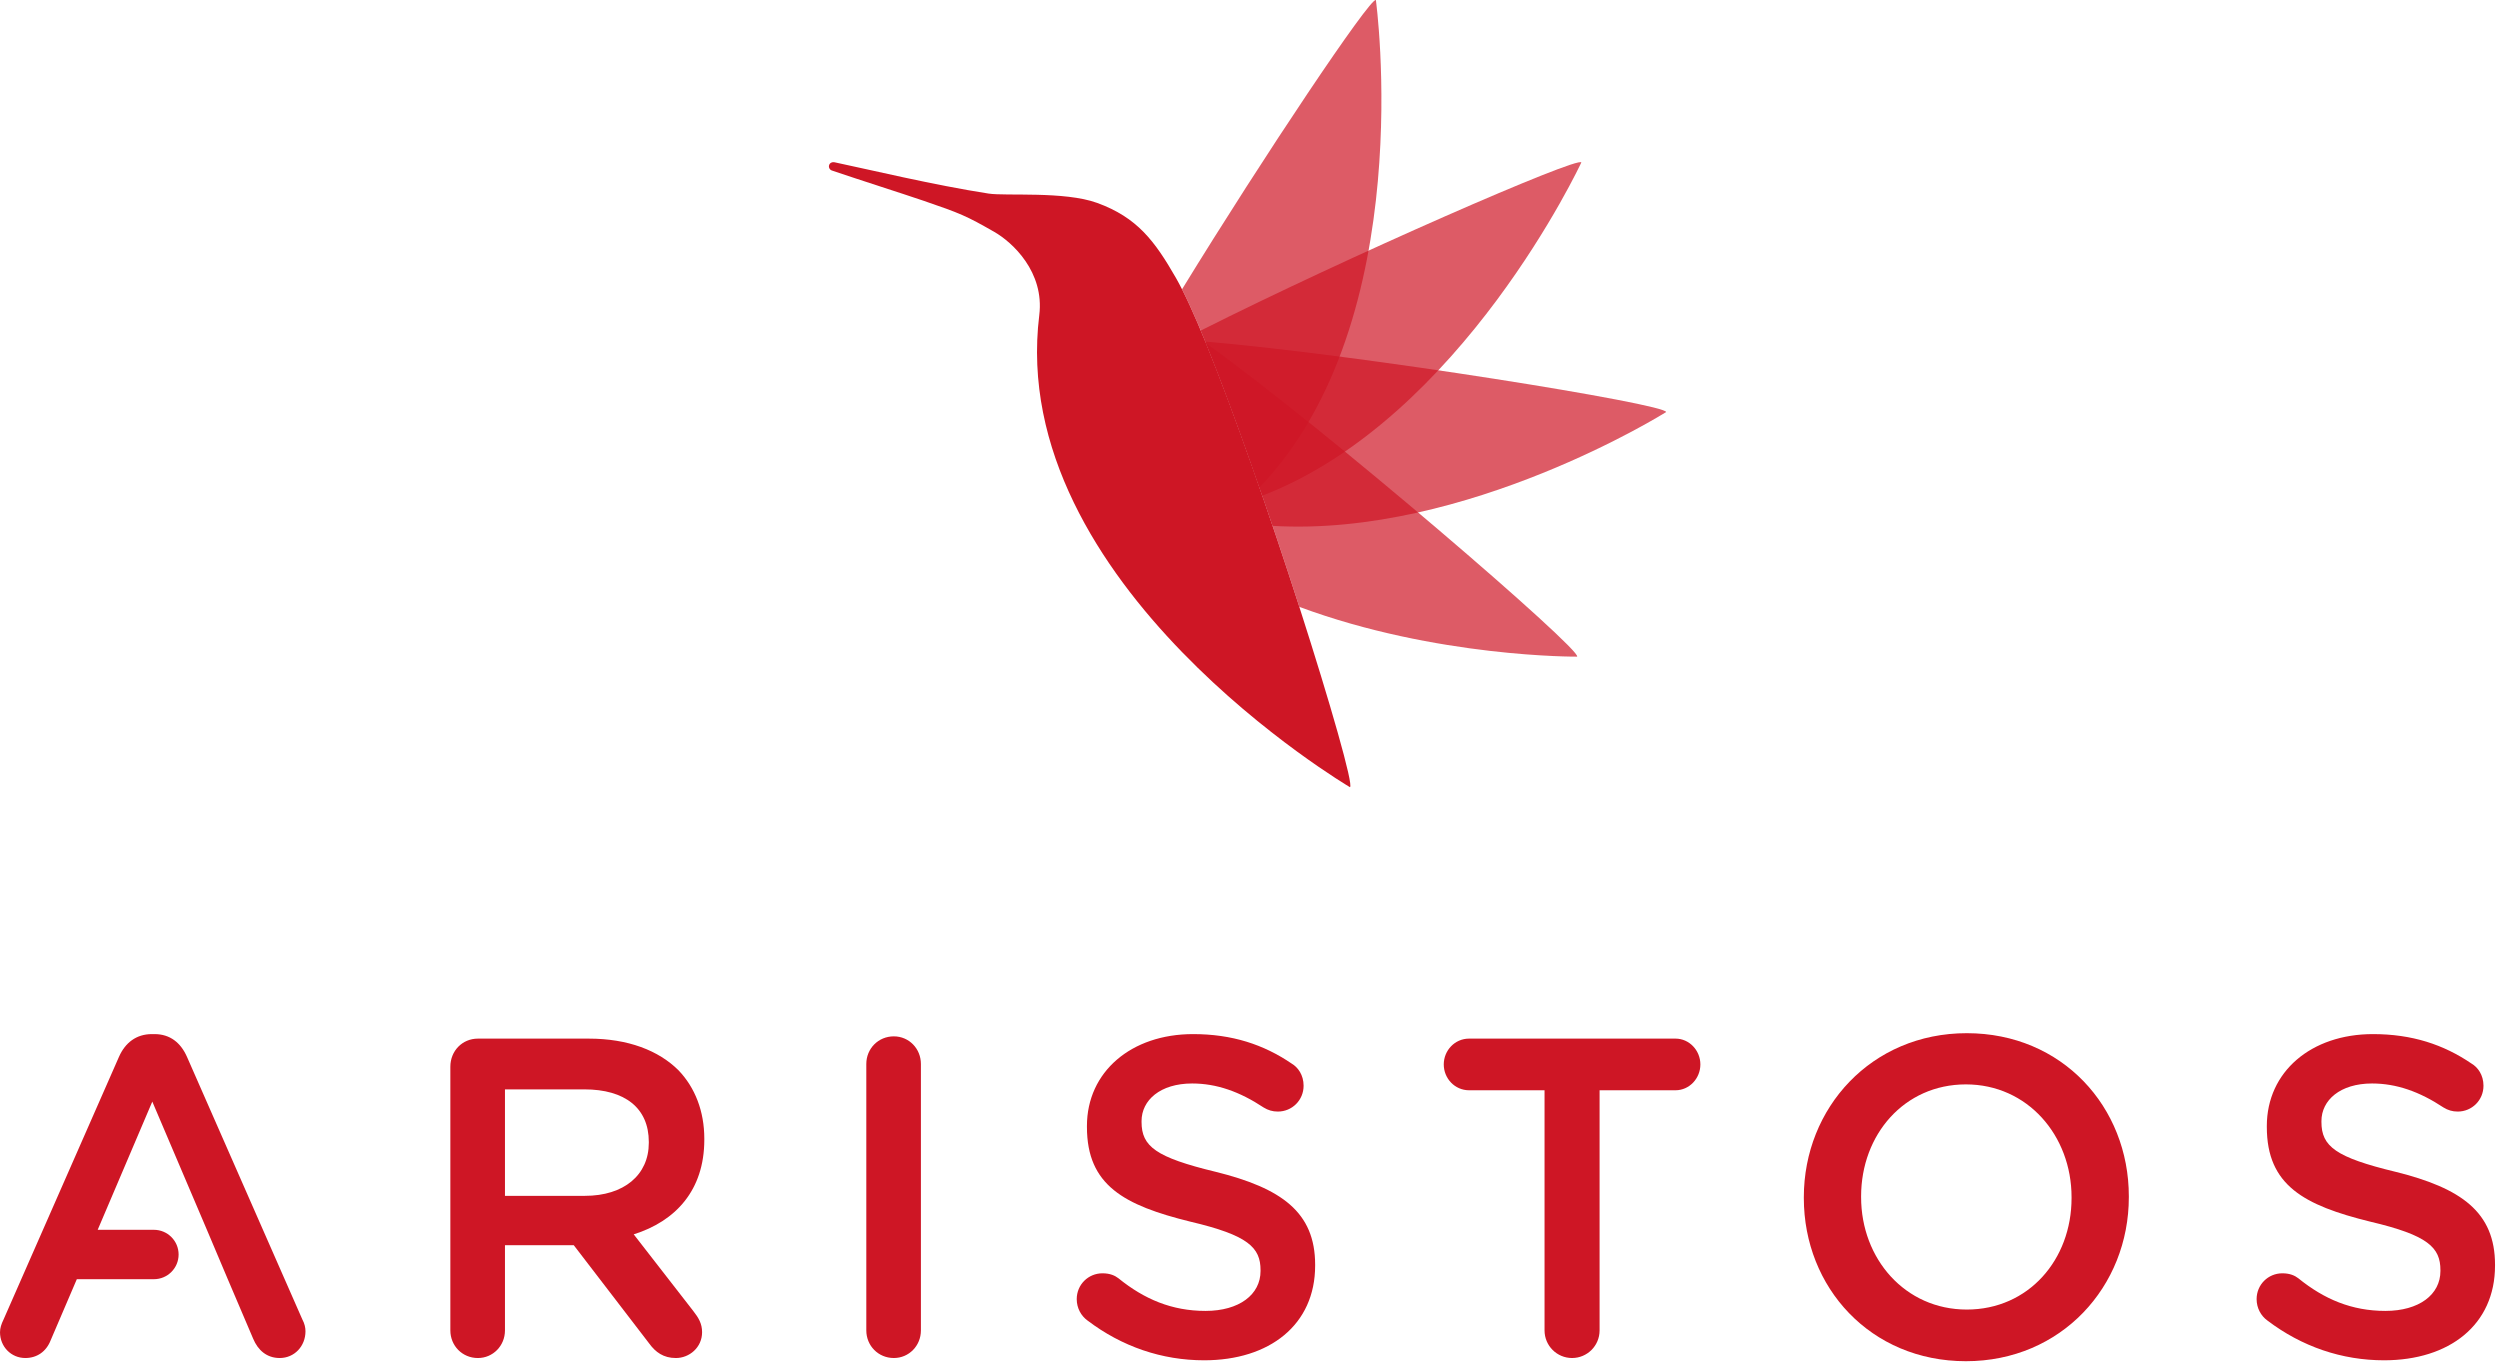
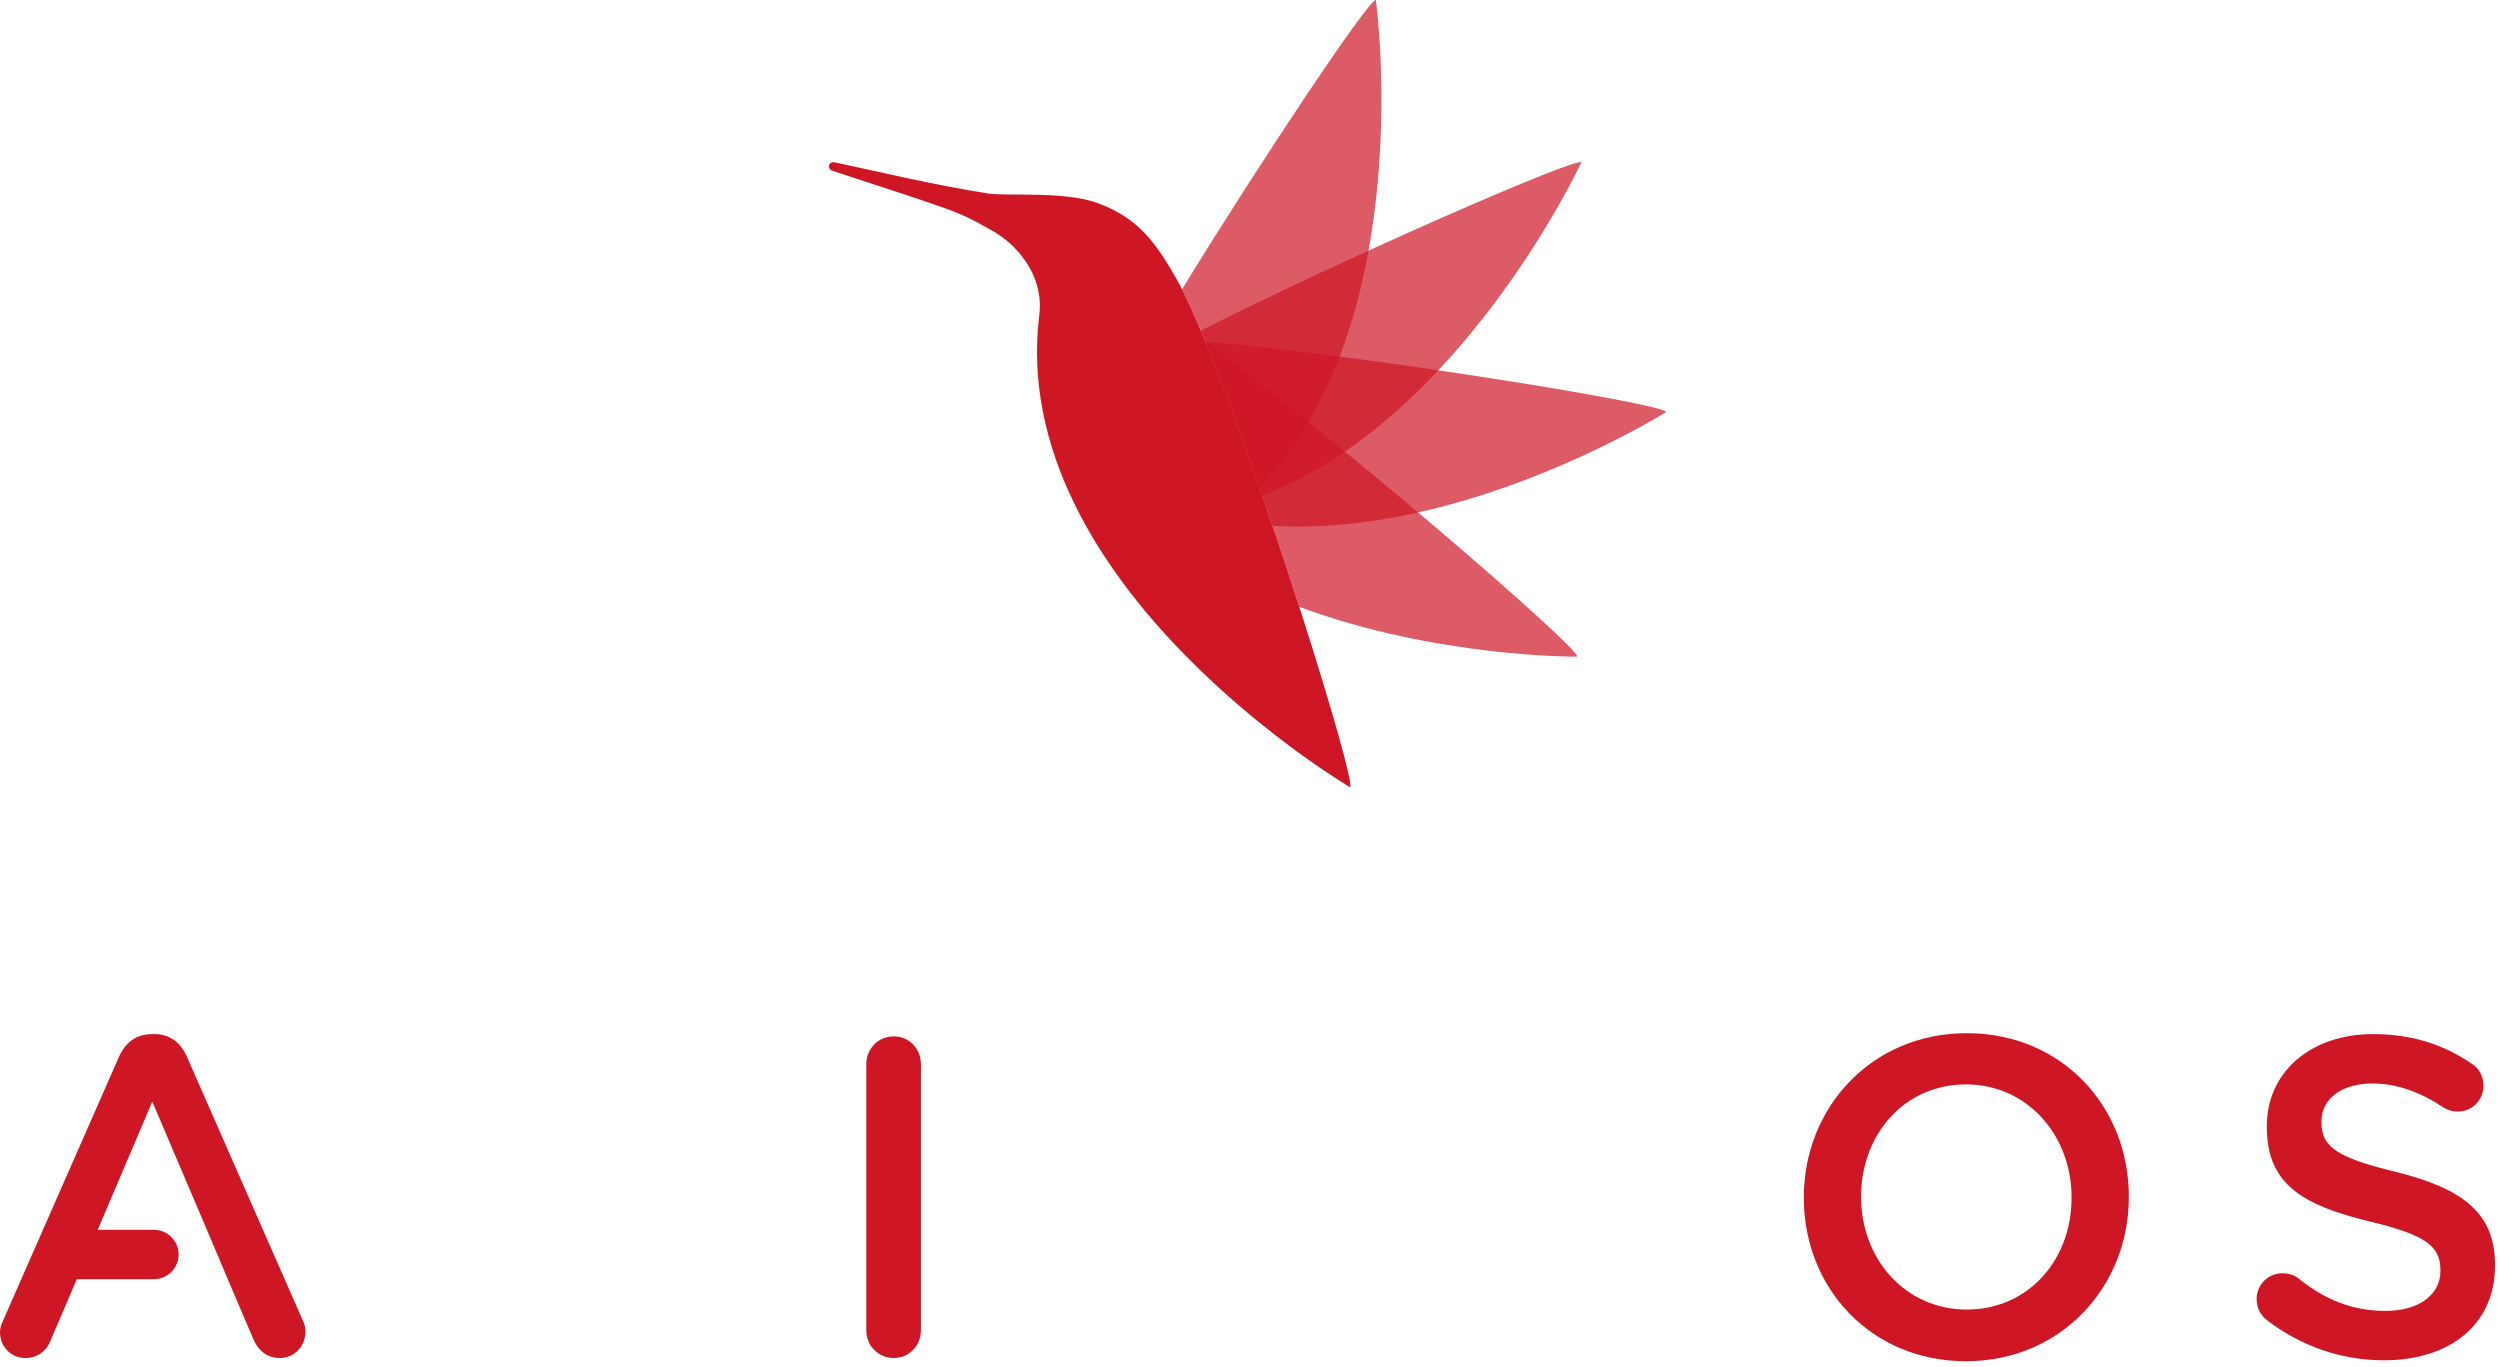
<svg xmlns="http://www.w3.org/2000/svg" width="100%" height="100%" viewBox="0 0 214 117" version="1.1" xml:space="preserve" style="fill-rule:evenodd;clip-rule:evenodd;stroke-linejoin:round;stroke-miterlimit:2;">
  <g transform="matrix(1,0,0,1,-5902.31,-170.701)">
    <g transform="matrix(1,0,0,1,5682.76,0)">
      <g transform="matrix(1,0,0,1,269.615,273.49)">
-         <path d="M0,-0.425C3.344,-0.425 5.473,-2.209 5.473,-4.963L5.473,-5.041C5.473,-7.948 3.42,-9.538 -0.038,-9.538L-6.84,-9.538L-6.84,-0.425L0,-0.425ZM-11.515,-11.478C-11.515,-12.834 -10.489,-13.883 -9.159,-13.883L0.343,-13.883C3.687,-13.883 6.309,-12.873 8.02,-11.167C9.426,-9.695 10.224,-7.677 10.224,-5.312L10.224,-5.234C10.224,-0.891 7.753,1.747 4.181,2.871L9.273,9.425C9.729,10.007 10.034,10.51 10.034,11.247C10.034,12.566 8.932,13.458 7.791,13.458C6.727,13.458 6.043,12.953 5.51,12.218L-0.95,3.801L-6.84,3.801L-6.84,11.093C-6.84,12.411 -7.867,13.458 -9.159,13.458C-10.489,13.458 -11.515,12.411 -11.515,11.093L-11.515,-11.478Z" style="fill:rgb(206,22,37);fill-rule:nonzero;" />
-       </g>
+         </g>
    </g>
    <g transform="matrix(1,0,0,1,5682.76,0)">
      <g transform="matrix(1,0,0,1,293.706,284.581)">
        <path d="M0,-22.802C0,-24.121 1.027,-25.168 2.357,-25.168C3.649,-25.168 4.674,-24.121 4.674,-22.802L4.674,0.001C4.674,1.319 3.649,2.366 2.357,2.366C1.027,2.366 0,1.319 0,0.001L0,-22.802Z" style="fill:rgb(206,22,37);fill-rule:nonzero;" />
      </g>
    </g>
    <g transform="matrix(1,0,0,1,5682.76,0)">
      <g transform="matrix(1,0,0,1,312.63,262.633)">
-         <path d="M0,21.096C-0.532,20.707 -0.912,20.049 -0.912,19.274C-0.912,18.032 0.076,17.063 1.293,17.063C1.938,17.063 2.357,17.256 2.66,17.49C4.864,19.274 7.221,20.282 10.11,20.282C12.998,20.282 14.822,18.885 14.822,16.869L14.822,16.792C14.822,14.852 13.758,13.805 8.817,12.642C3.155,11.246 -0.038,9.54 -0.038,4.536L-0.038,4.458C-0.038,-0.195 3.763,-3.413 9.045,-3.413C12.39,-3.413 15.088,-2.521 17.483,-0.892C18.014,-0.582 18.508,0.077 18.508,1.007C18.508,2.248 17.519,3.218 16.304,3.218C15.848,3.218 15.468,3.102 15.088,2.87C13.036,1.512 11.06,0.814 8.97,0.814C6.233,0.814 4.637,2.248 4.637,4.033L4.637,4.11C4.637,6.203 5.853,7.135 10.984,8.376C16.608,9.772 19.496,11.828 19.496,16.326L19.496,16.403C19.496,21.483 15.582,24.509 9.995,24.509C6.385,24.509 2.965,23.346 0,21.096" style="fill:rgb(206,22,37);fill-rule:nonzero;" />
-       </g>
+         </g>
    </g>
    <g transform="matrix(1,0,0,1,5682.76,0)">
      <g transform="matrix(1,0,0,1,351.763,282.525)">
-         <path d="M0,-18.497L-6.461,-18.497C-7.677,-18.497 -8.627,-19.505 -8.627,-20.708C-8.627,-21.909 -7.677,-22.919 -6.461,-22.919L11.21,-22.919C12.39,-22.919 13.339,-21.909 13.339,-20.708C13.339,-19.505 12.39,-18.497 11.21,-18.497L4.712,-18.497L4.712,2.058C4.712,3.375 3.648,4.422 2.357,4.422C1.063,4.422 0,3.375 0,2.058L0,-18.497Z" style="fill:rgb(206,22,37);fill-rule:nonzero;" />
-       </g>
+         </g>
    </g>
    <g transform="matrix(1,0,0,1,5682.76,0)">
      <g transform="matrix(1,0,0,1,396.875,273.103)">
        <path d="M0,0.156L0,0.078C0,-5.196 -3.762,-9.578 -9.044,-9.578C-14.327,-9.578 -18.014,-5.273 -18.014,0.001L-18.014,0.078C-18.014,5.352 -14.251,9.696 -8.968,9.696C-3.686,9.696 0,5.431 0,0.156M-22.917,0.156L-22.917,0.078C-22.917,-7.562 -17.139,-13.961 -8.968,-13.961C-0.798,-13.961 4.903,-7.639 4.903,0.001L4.903,0.078C4.903,7.718 -0.874,14.117 -9.044,14.117C-17.216,14.117 -22.917,7.795 -22.917,0.156" style="fill:rgb(206,22,37);fill-rule:nonzero;" />
      </g>
    </g>
    <g transform="matrix(1,0,0,1,5682.76,0)">
      <g transform="matrix(1,0,0,1,413.628,262.633)">
        <path d="M0,21.096C-0.532,20.707 -0.912,20.049 -0.912,19.274C-0.912,18.032 0.076,17.063 1.292,17.063C1.938,17.063 2.357,17.256 2.66,17.49C4.864,19.274 7.221,20.282 10.109,20.282C12.998,20.282 14.822,18.885 14.822,16.869L14.822,16.792C14.822,14.852 13.758,13.805 8.817,12.642C3.155,11.246 -0.038,9.54 -0.038,4.536L-0.038,4.458C-0.038,-0.195 3.763,-3.413 9.045,-3.413C12.39,-3.413 15.088,-2.521 17.482,-0.892C18.014,-0.582 18.508,0.077 18.508,1.007C18.508,2.248 17.519,3.218 16.304,3.218C15.848,3.218 15.468,3.102 15.088,2.87C13.036,1.512 11.06,0.814 8.97,0.814C6.233,0.814 4.637,2.248 4.637,4.033L4.637,4.11C4.637,6.203 5.853,7.135 10.984,8.376C16.608,9.772 19.496,11.828 19.496,16.326L19.496,16.403C19.496,21.483 15.581,24.509 9.995,24.509C6.385,24.509 2.964,23.346 0,21.096" style="fill:rgb(206,22,37);fill-rule:nonzero;" />
      </g>
    </g>
    <g transform="matrix(1,0,0,1,5682.76,0)">
      <g transform="matrix(1,0,0,1,245.433,262.516)">
        <path d="M0,21.135L-9.881,-1.357C-10.414,-2.559 -11.326,-3.296 -12.655,-3.296L-12.884,-3.296C-14.214,-3.296 -15.164,-2.559 -15.696,-1.357L-25.579,21.135C-25.768,21.522 -25.882,21.873 -25.882,22.22C-25.882,23.462 -24.931,24.431 -23.715,24.431C-22.727,24.431 -21.928,23.888 -21.549,22.919L-19.307,17.684L-12.708,17.684C-11.541,17.684 -10.594,16.738 -10.594,15.571C-10.594,14.403 -11.541,13.457 -12.708,13.457L-17.521,13.457L-12.846,2.482L-8.172,13.457L-6.385,17.684L-4.219,22.764C-3.802,23.772 -3.041,24.431 -1.938,24.431C-0.684,24.431 0.266,23.423 0.266,22.143C0.266,21.833 0.19,21.485 0,21.135" style="fill:rgb(206,22,37);fill-rule:nonzero;" />
      </g>
    </g>
    <g transform="matrix(1,0,0,1,5682.76,0)">
      <g opacity="0.7">
        <g transform="matrix(1,0,0,1,362.17,210.665)">
          <path d="M0,-4.691C0,-4.691 -17.065,6.033 -33.684,5.051C-35.625,-0.691 -37.694,-6.448 -39.443,-10.724C-26.111,-9.592 0.062,-5.368 0,-4.691" style="fill:rgb(206,22,37);fill-rule:nonzero;" />
        </g>
      </g>
    </g>
    <g transform="matrix(1,0,0,1,5682.76,0)">
      <g opacity="0.7">
        <g transform="matrix(1,0,0,1,354.914,212.588)">
          <path d="M0,-27.983C0,-27.983 -10.21,-6.044 -27.311,0.543C-29.133,-4.743 -31.005,-9.85 -32.578,-13.592C-20.038,-19.904 -0.283,-28.526 0,-27.983" style="fill:rgb(206,22,37);fill-rule:nonzero;" />
        </g>
      </g>
    </g>
    <g transform="matrix(1,0,0,1,5682.76,0)">
      <g opacity="0.7">
        <g transform="matrix(1,0,0,1,327.359,170.44)">
          <path d="M0,41.981C-2.419,35.004 -4.899,28.435 -6.627,25.024C0.418,13.534 9.502,0 9.966,0.264C9.966,0.264 13.741,27.683 0,41.981" style="fill:rgb(206,22,37);fill-rule:nonzero;" />
        </g>
      </g>
    </g>
    <g transform="matrix(1,0,0,1,5682.76,0)">
      <g opacity="0.7">
        <g transform="matrix(1,0,0,1,354.552,200.177)">
          <path d="M0,26.733C0,26.733 -12.025,26.832 -23.78,22.472C-26.248,14.809 -29.315,5.926 -31.768,-0.099C-21.457,7.299 0.426,26.166 0,26.733" style="fill:rgb(206,22,37);fill-rule:nonzero;" />
        </g>
      </g>
    </g>
    <g transform="matrix(1,0,0,1,5682.76,0)">
      <g transform="matrix(1,0,0,1,335.106,184.548)">
        <path d="M0,53.536C0,53.536 -29.436,36.19 -26.594,13.127C-26.14,9.433 -28.891,6.896 -30.429,6.013C-32.828,4.636 -33.35,4.415 -36.517,3.332C-38.424,2.681 -41.935,1.569 -44.335,0.752C-44.529,0.695 -44.642,0.488 -44.585,0.294C-44.527,0.097 -44.326,0 -44.127,0.042C-41.186,0.661 -35.634,1.994 -30.932,2.723C-29.469,2.95 -24.438,2.504 -21.64,3.522C-18.215,4.768 -16.711,6.776 -14.89,9.952C-14.182,11.188 -13.301,13.13 -12.322,15.53C-9.867,21.554 -6.801,30.437 -4.334,38.101C-1.642,46.482 0.333,53.404 0,53.536" style="fill:rgb(206,22,37);fill-rule:nonzero;" />
      </g>
    </g>
  </g>
</svg>